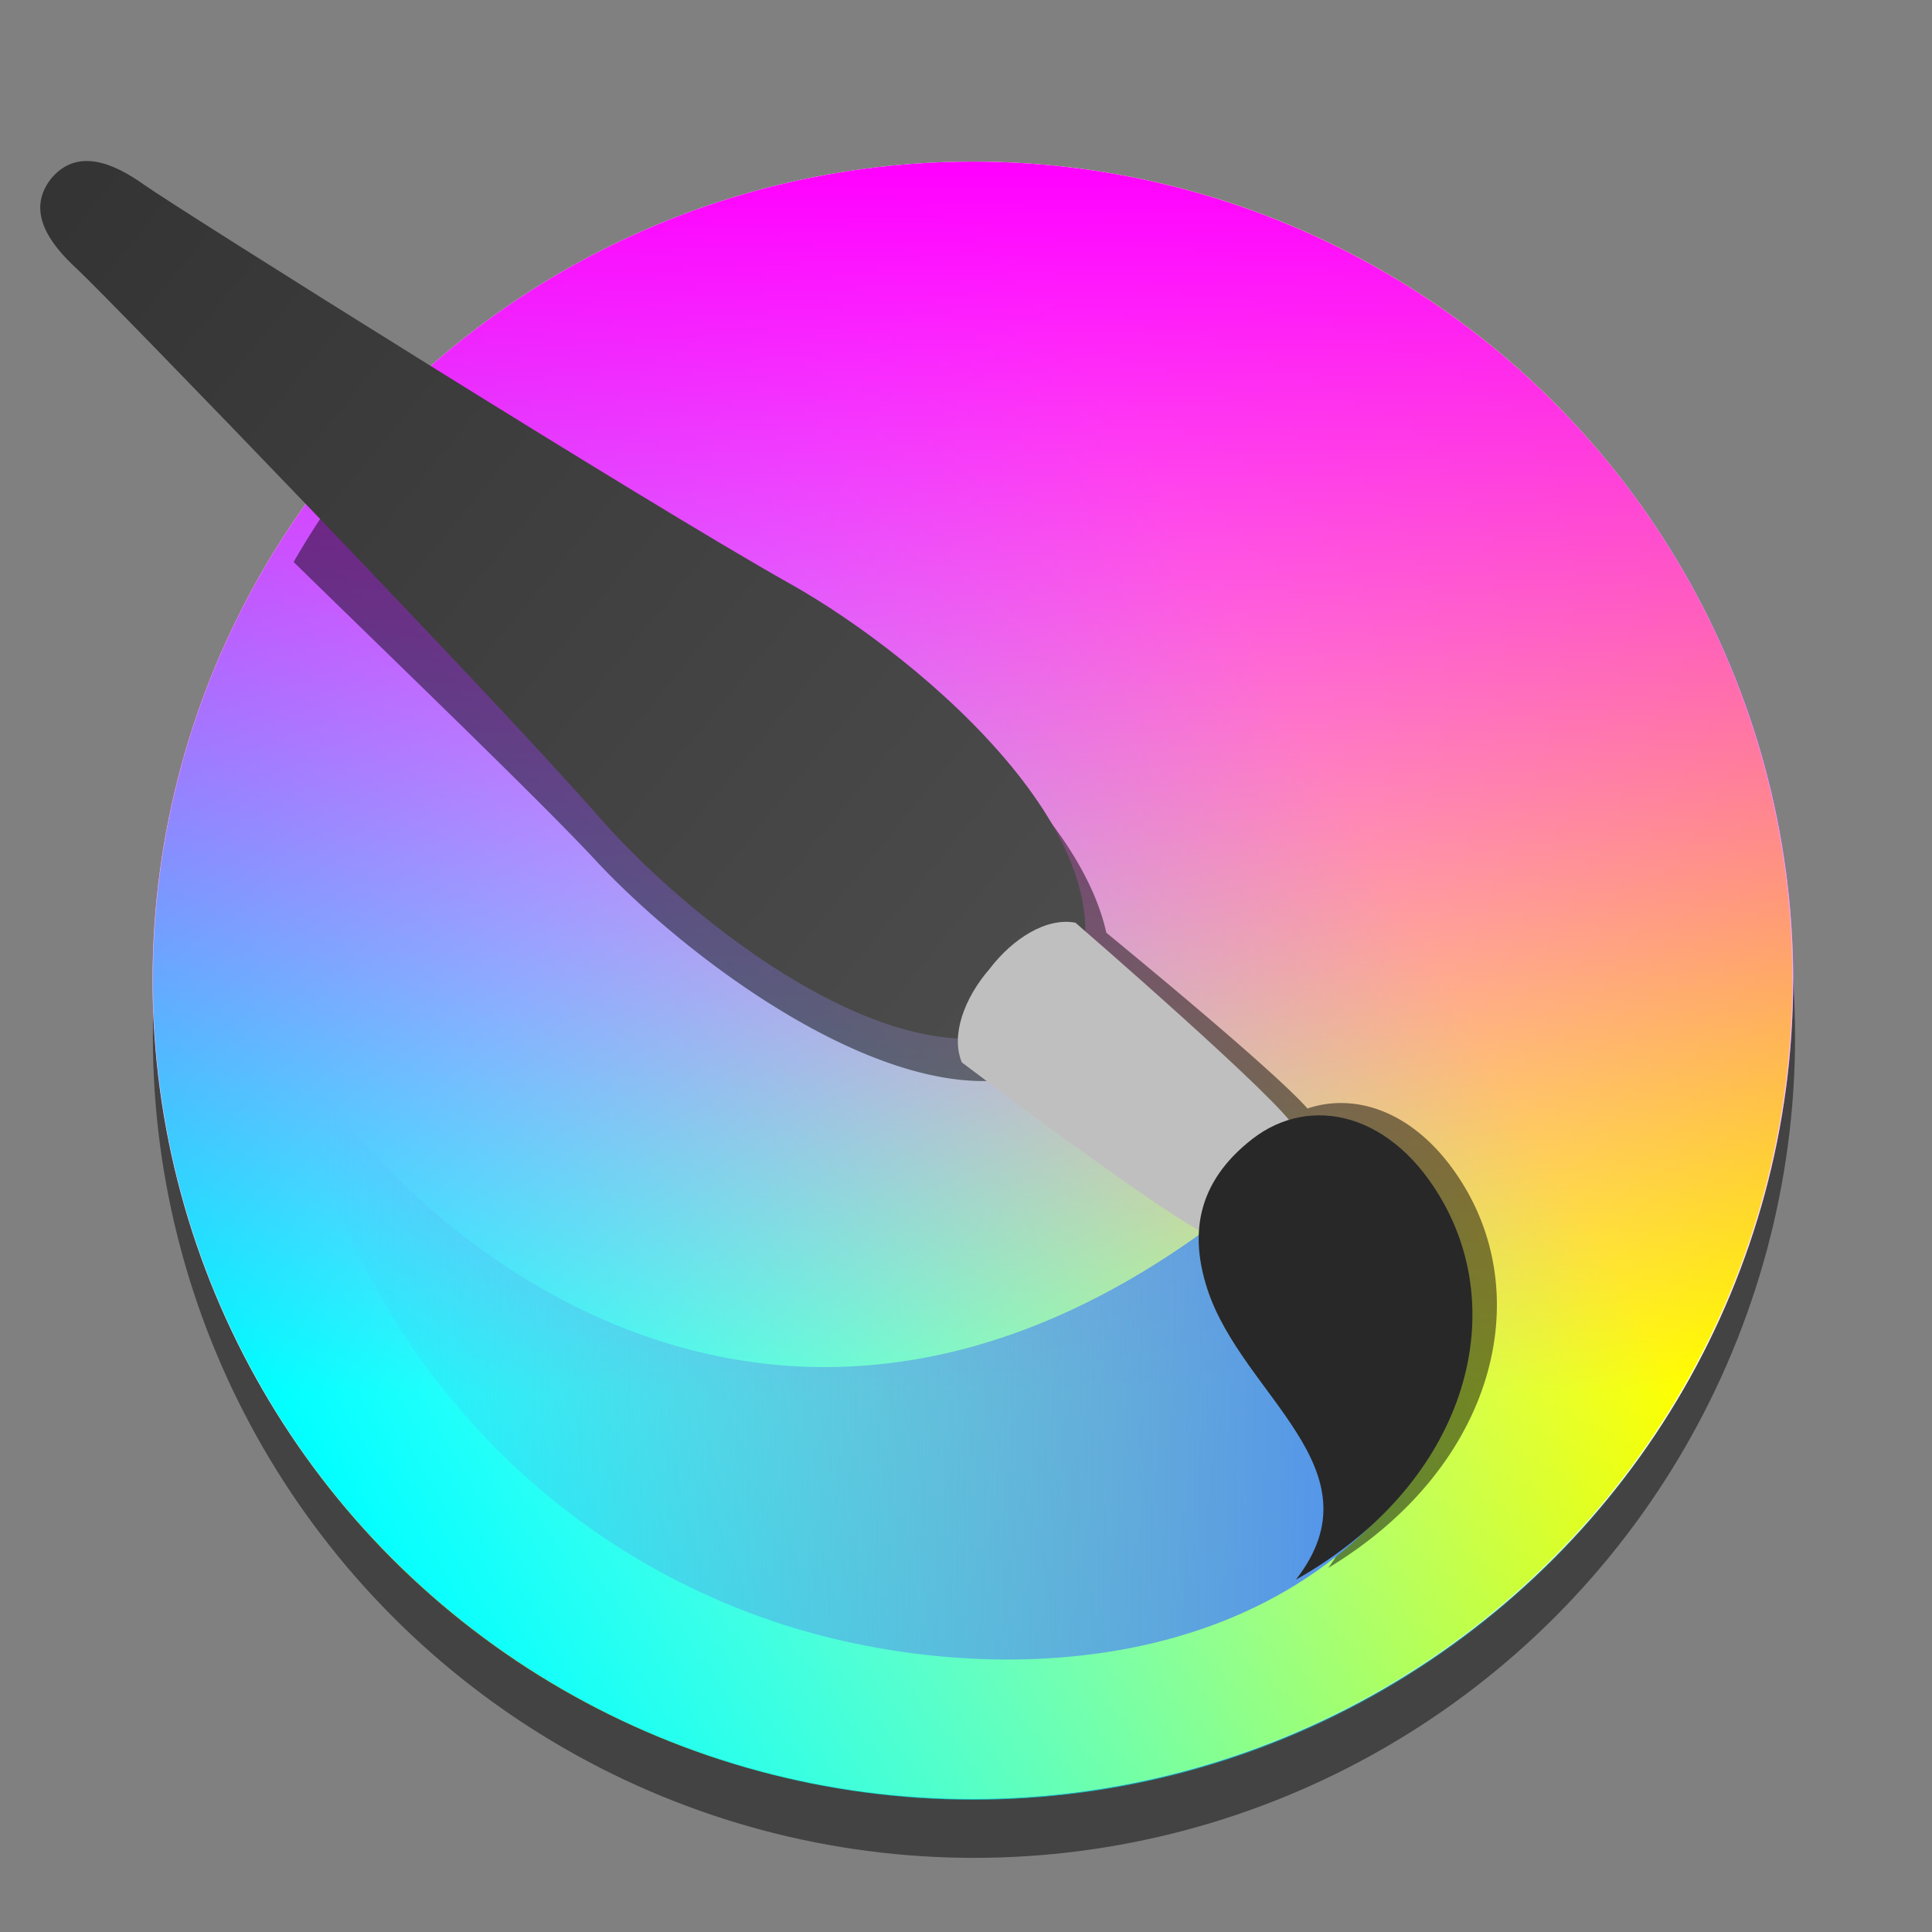
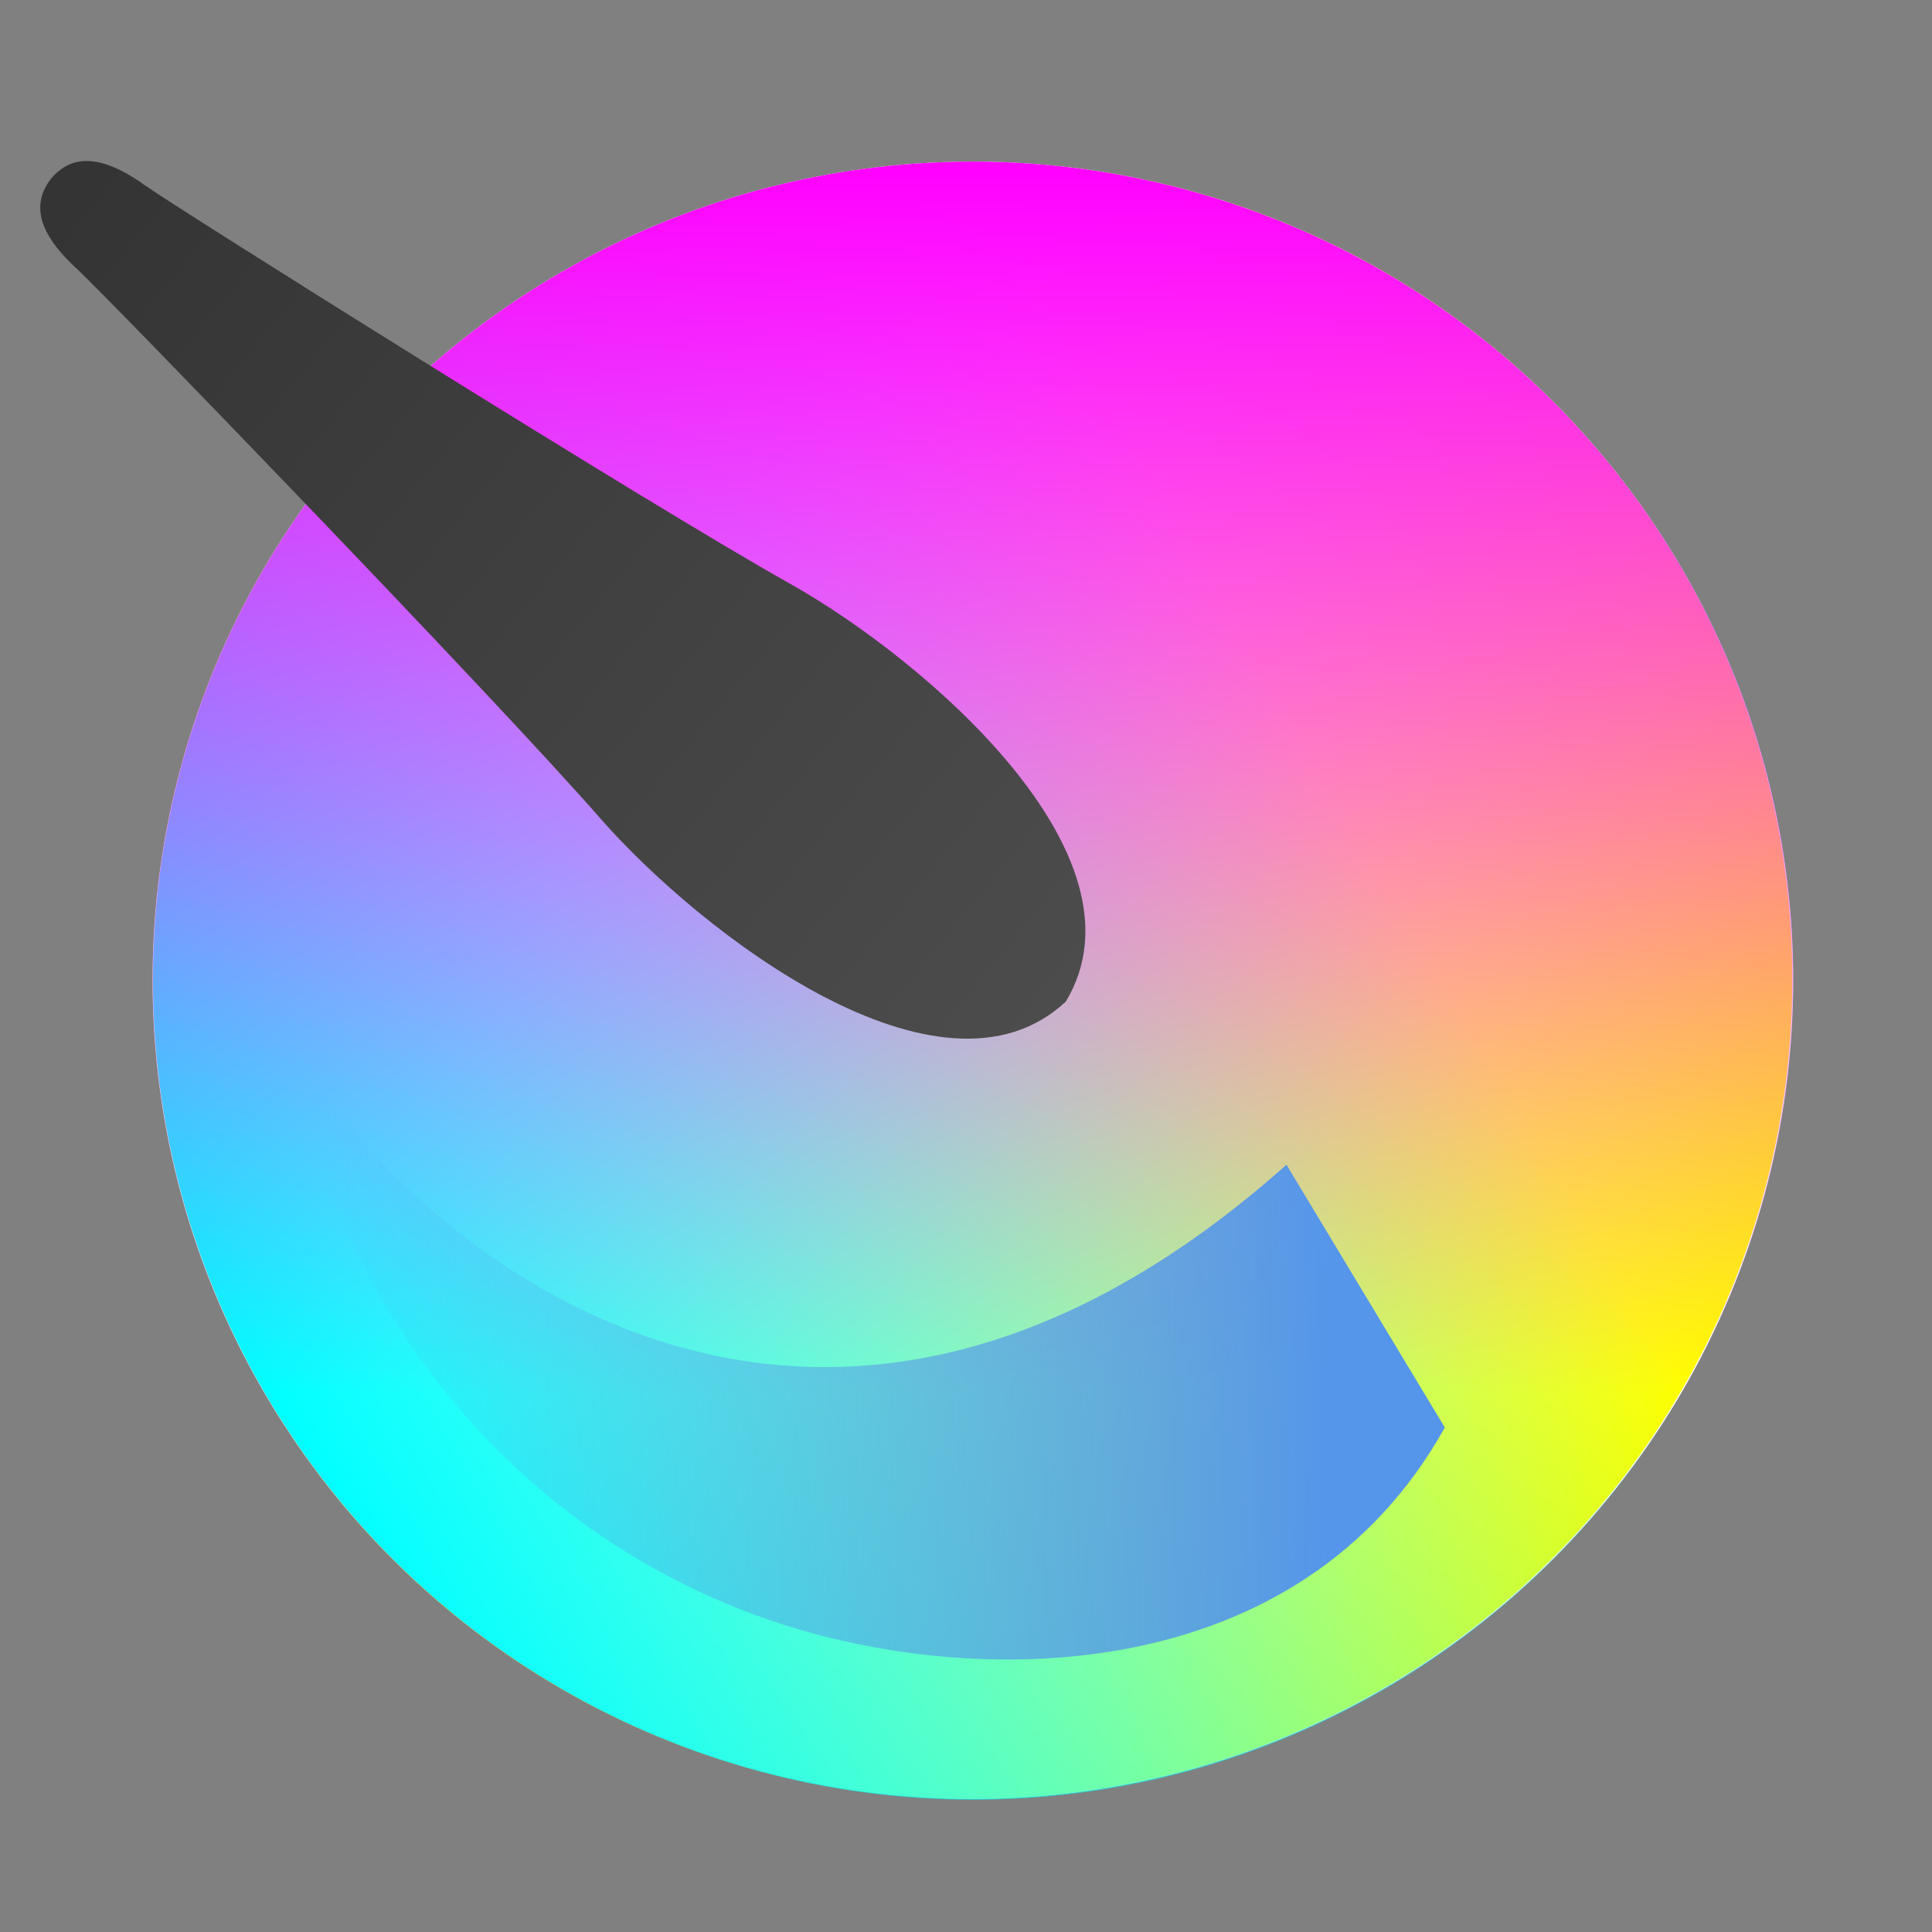
<svg xmlns="http://www.w3.org/2000/svg" xmlns:ns1="http://sodipodi.sourceforge.net/DTD/sodipodi-0.dtd" xmlns:ns2="http://www.inkscape.org/namespaces/inkscape" xmlns:xlink="http://www.w3.org/1999/xlink" enable-background="new" id="svg2985" height="48" width="48" version="1.1" ns1:docname="krita.svg" ns2:version="1.2.1 (9c6d41e410, 2022-07-14)">
  <rect width="100%" height="100%" fill="#808080" stroke="none" />
  <ns1:namedview pagecolor="#ffffff" bordercolor="#666666" borderopacity="1" objecttolerance="10" gridtolerance="10" guidetolerance="10" ns2:pageopacity="0" ns2:pageshadow="2" ns2:window-width="1920" ns2:window-height="1008" id="namedview43" showgrid="false" ns2:zoom="3.6875" ns2:cx="3.5254237" ns2:cy="69.016949" ns2:window-x="0" ns2:window-y="0" ns2:window-maximized="1" ns2:current-layer="layer3" ns2:showpageshadow="2" ns2:pagecheckerboard="0" ns2:deskcolor="#d1d1d1" />
  <title id="title462">Krita icon - 2021</title>
  <defs id="defs2987">
    <linearGradient id="linearGradient1292">
      <stop style="stop-color:#ffff00;stop-opacity:1" offset="0" id="stop1288" />
      <stop style="stop-color:#ffff00;stop-opacity:0" offset="1" id="stop1290" />
    </linearGradient>
    <linearGradient id="linearGradient1262">
      <stop style="stop-color:#00ffff;stop-opacity:1" offset="0" id="stop1258" />
      <stop style="stop-color:#00ffff;stop-opacity:0" offset="1" id="stop1260" />
    </linearGradient>
    <linearGradient id="linearGradient1228">
      <stop id="stop1224" offset="0" style="stop-color:#ff00ff;stop-opacity:1" />
      <stop id="stop1226" offset="1" style="stop-color:#ff00ff;stop-opacity:0" />
    </linearGradient>
    <linearGradient id="linearGradient1373">
      <stop id="stop1369" offset="0" style="stop-color:#343434;stop-opacity:1" />
      <stop id="stop1371" offset="1" style="stop-color:#4d4d4d;stop-opacity:1" />
    </linearGradient>
    <linearGradient id="linearGradient4663-8-4">
      <stop offset="0" style="stop-color:#5596ea;stop-opacity:1" id="stop4665-6-3" />
      <stop offset="1" style="stop-color:#5596ea;stop-opacity:0" id="stop4667-8-0" />
    </linearGradient>
    <linearGradient y2="200.874" x2="1280.895" y1="62.713" x1="1142.588" gradientTransform="matrix(0.169,-0.017,0.017,0.169,-192.546,13.737)" gradientUnits="userSpaceOnUse" id="linearGradient1403" xlink:href="#linearGradient1373" />
    <linearGradient gradientTransform="matrix(0.002,0.178,0.178,-0.002,-10.753,-202.994)" y2="89.862" x2="1324.91" y1="230.862" x1="1327.594" gradientUnits="userSpaceOnUse" id="linearGradient1405" xlink:href="#linearGradient4663-8-4" />
    <clipPath clipPathUnits="userSpaceOnUse" id="clipPath839-4">
-       <circle style="opacity:1;vector-effect:none;fill:#000000;fill-opacity:0.475;stroke:none;stroke-width:4;stroke-linecap:square;stroke-linejoin:round;stroke-miterlimit:4;stroke-dasharray:none;stroke-dashoffset:3.2;stroke-opacity:1" id="circle841-5" cx="532" cy="538" r="400" />
-     </clipPath>
+       </clipPath>
    <linearGradient y2="512" x2="711.864" y1="512" x1="112" gradientTransform="matrix(0.051,0,0,0.051,-59.191,-35.082)" gradientUnits="userSpaceOnUse" id="linearGradient1351" xlink:href="#linearGradient1292" />
    <linearGradient y2="512" x2="711.864" y1="512" x1="112" gradientTransform="matrix(0.051,0,0,0.051,-17.347,7.122)" gradientUnits="userSpaceOnUse" id="linearGradient1353" xlink:href="#linearGradient1262" />
    <linearGradient y2="512" x2="711.864" y1="512" x1="112" gradientTransform="matrix(0.051,0,0,0.051,-1.68,-50.258)" gradientUnits="userSpaceOnUse" id="linearGradient1355" xlink:href="#linearGradient1228" />
  </defs>
  <g style="display:inline" id="layer3">
    <circle style="opacity:1;fill:#000000;fill-opacity:0.475;stroke:none;stroke-width:2.226;stroke-linecap:butt;stroke-linejoin:round;stroke-miterlimit:4;stroke-dasharray:none;stroke-opacity:1" id="path35" cx="532" cy="532" r="406.5" clip-path="url(#clipPath839-4)" transform="matrix(0.051,0,0,0.051,-2.934,-1.68)" />
    <ellipse cy="24.354" cx="24.171" id="circle891-8" style="display:inline;vector-effect:none;fill:#ffffff;fill-opacity:1;stroke:none;stroke-width:0.204;stroke-linecap:square;stroke-linejoin:round;stroke-miterlimit:4;stroke-dasharray:none;stroke-dashoffset:3.2;stroke-opacity:1" rx="20.38" ry="20.339" />
    <ellipse cy="-9.035" cx="-33.118" id="circle891-8-0-06" style="display:inline;vector-effect:none;fill:url(#linearGradient1351);fill-opacity:1;stroke:none;stroke-width:0.204;stroke-linecap:square;stroke-linejoin:round;stroke-miterlimit:4;stroke-dasharray:none;stroke-dashoffset:3.2;stroke-opacity:1" transform="matrix(-0.866,-0.499,0.501,-0.866,0,0)" rx="20.37" ry="20.349" />
    <ellipse cy="33.169" cx="8.727" id="circle891-8-0-0" style="display:inline;vector-effect:none;fill:url(#linearGradient1353);fill-opacity:1;stroke:none;stroke-width:0.204;stroke-linecap:square;stroke-linejoin:round;stroke-miterlimit:4;stroke-dasharray:none;stroke-dashoffset:3.2;stroke-opacity:1" transform="matrix(0.866,-0.499,0.501,0.866,0,0)" rx="20.37" ry="20.349" />
    <ellipse cy="-24.171" cx="24.354" id="circle891-8-0" style="display:inline;vector-effect:none;fill:url(#linearGradient1355);fill-opacity:1;stroke:none;stroke-width:0.204;stroke-linecap:square;stroke-linejoin:round;stroke-miterlimit:4;stroke-dasharray:none;stroke-dashoffset:3.2;stroke-opacity:1" transform="rotate(90)" rx="20.339" ry="20.38" />
-     <path style="display:inline;opacity:1;fill:#000000;fill-opacity:0.475;stroke:none;stroke-width:7.988;stroke-linecap:butt;stroke-linejoin:miter;stroke-miterlimit:4;stroke-dasharray:none;stroke-dashoffset:0;stroke-opacity:1" clip-path="none" d="M 10.335,9.932 A 20.38,20.339 0 0 0 7.295,13.963 c 2.98,2.91 6.189,5.999 7.497,7.406 2.214,2.381 6.829,5.859 10.194,5.458 1.329,0.933 4.34,3.022 5.347,3.518 -0.02,0.48 0.077,0.967 0.25,1.451 0.944,2.636 4.472,4.348 2.418,7.158 4.042,-2.445 5.118,-6.524 3.405,-9.434 C 35.336,27.702 33.78,27.105 32.484,27.54 31.709,26.664 28.623,24.107 27.487,23.174 26.762,19.923 22.369,16.569 19.57,15.114 17.86,14.226 13.948,12.029 10.335,9.932 Z" id="path1451" />
    <path id="path1393" d="M 26.48,24.884 C 23.377,27.779 17.408,23.187 14.889,20.304 12.298,17.337 2.622,7.333 1.915,6.684 1.208,6.036 0.645,5.234 1.27,4.437 1.921,3.661 2.821,4.047 3.602,4.605 4.383,5.163 16.168,12.565 19.605,14.489 c 3.342,1.87 9.066,6.763 6.874,10.396 z" style="display:inline;fill:url(#linearGradient1403);fill-opacity:1;stroke:none;stroke-width:7.597;stroke-linecap:butt;stroke-linejoin:miter;stroke-miterlimit:4;stroke-dasharray:none;stroke-dashoffset:0;stroke-opacity:1" ns2:connector-curvature="0" />
    <path id="path1397" d="M 31.962,28.937 C 19.218,40.283 8.795,29.409 7.18,25.643 c 0.955,6.538 5.37,12.389 12.039,14.641 5.037,1.701 13.074,1.661 16.677,-4.818 z" style="display:inline;fill:url(#linearGradient1405);fill-opacity:1;stroke:none;stroke-width:7.988;stroke-linecap:butt;stroke-linejoin:miter;stroke-miterlimit:4;stroke-dasharray:none;stroke-dashoffset:0;stroke-opacity:1" ns2:connector-curvature="0" />
-     <path style="fill:#bfbfbf;fill-opacity:1;stroke:none;stroke-width:7.988;stroke-linecap:butt;stroke-linejoin:miter;stroke-miterlimit:4;stroke-dasharray:none;stroke-dashoffset:0;stroke-opacity:1" d="m 31.91,30.005 c -1.041,0.476 -0.928,0.82 -1.853,0.671 -0.638,-0.102 -6.16,-4.28 -6.16,-4.28 -0.28,-0.67 0.056,-1.592 0.687,-2.322 0.585,-0.766 1.419,-1.285 2.135,-1.15 0,0 5.236,4.531 5.468,5.132 0.336,0.872 -0.024,0.833 -0.276,1.948 z" id="path1395" ns2:connector-curvature="0" />
-     <path id="path1399" d="m 32.196,39.247 c 4.114,-2.322 5.312,-6.368 3.687,-9.328 -1.262,-2.3 -3.335,-2.735 -4.767,-1.623 -1.42,1.103 -1.545,2.418 -1.122,3.724 0.864,2.663 4.339,4.48 2.202,7.227 z" style="fill:#282828;fill-opacity:1;stroke:none;stroke-width:7.988;stroke-linecap:butt;stroke-linejoin:miter;stroke-miterlimit:4;stroke-dasharray:none;stroke-dashoffset:0;stroke-opacity:1" ns2:connector-curvature="0" />
  </g>
</svg>